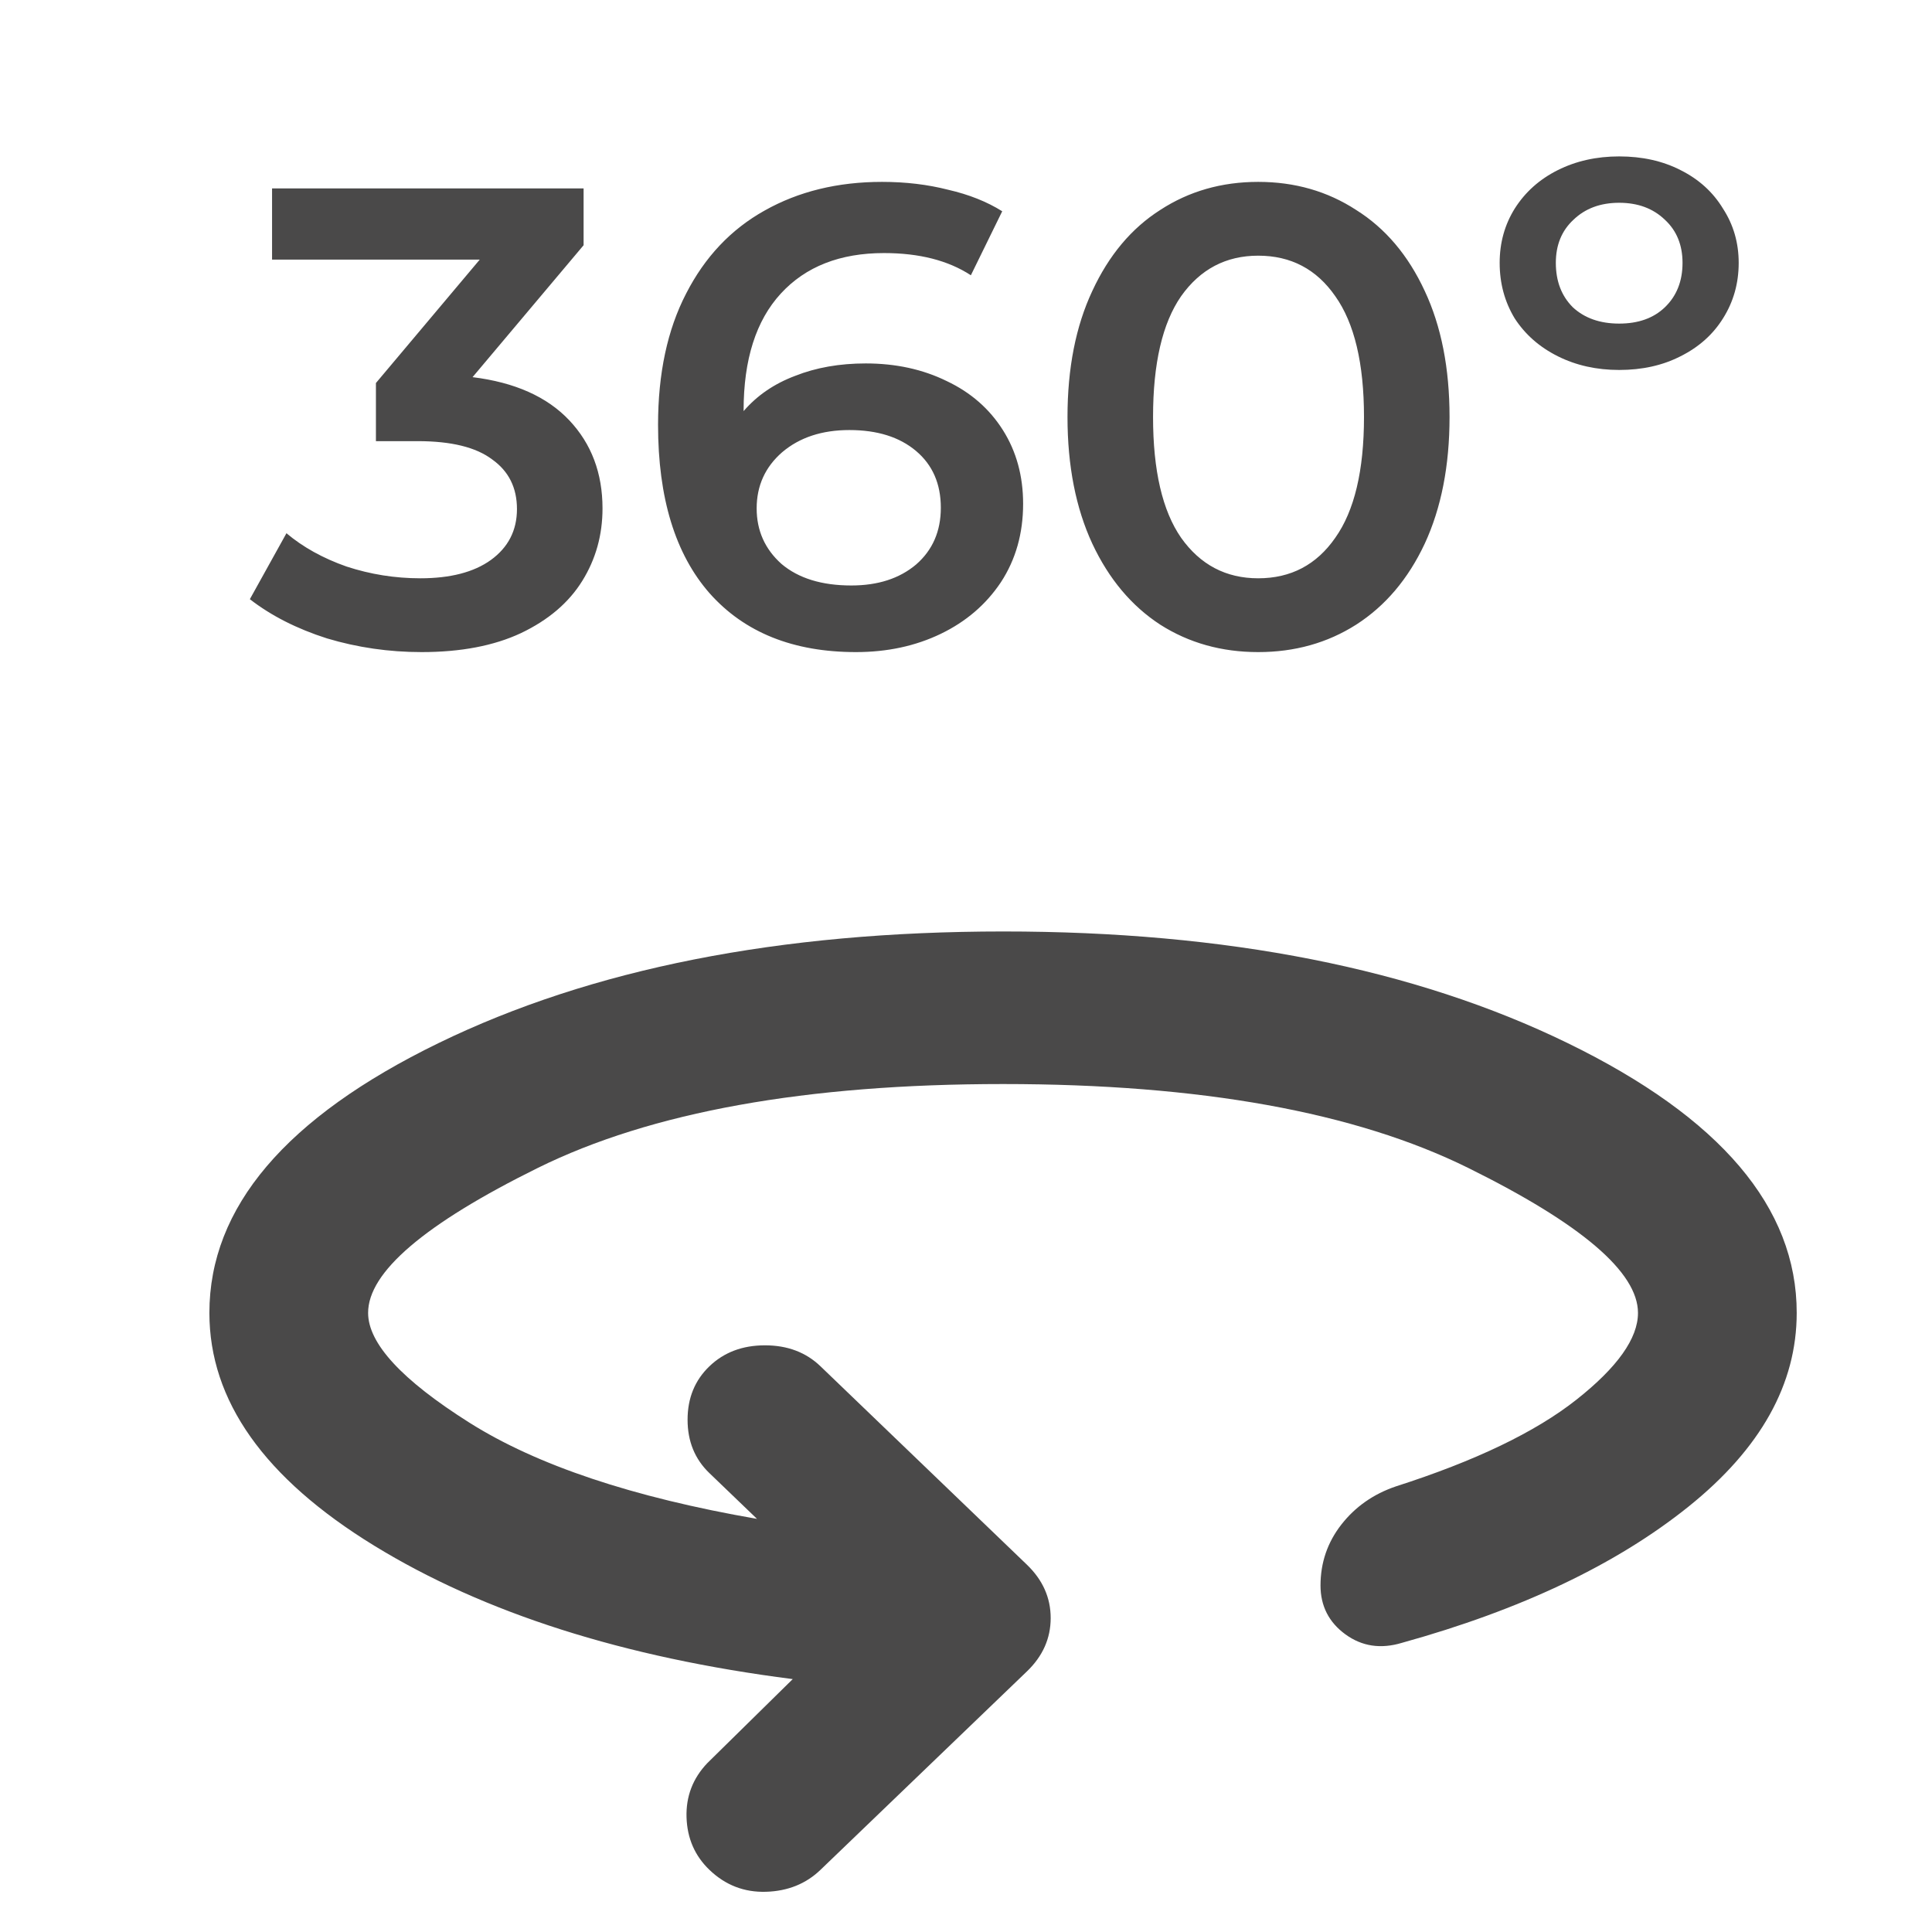
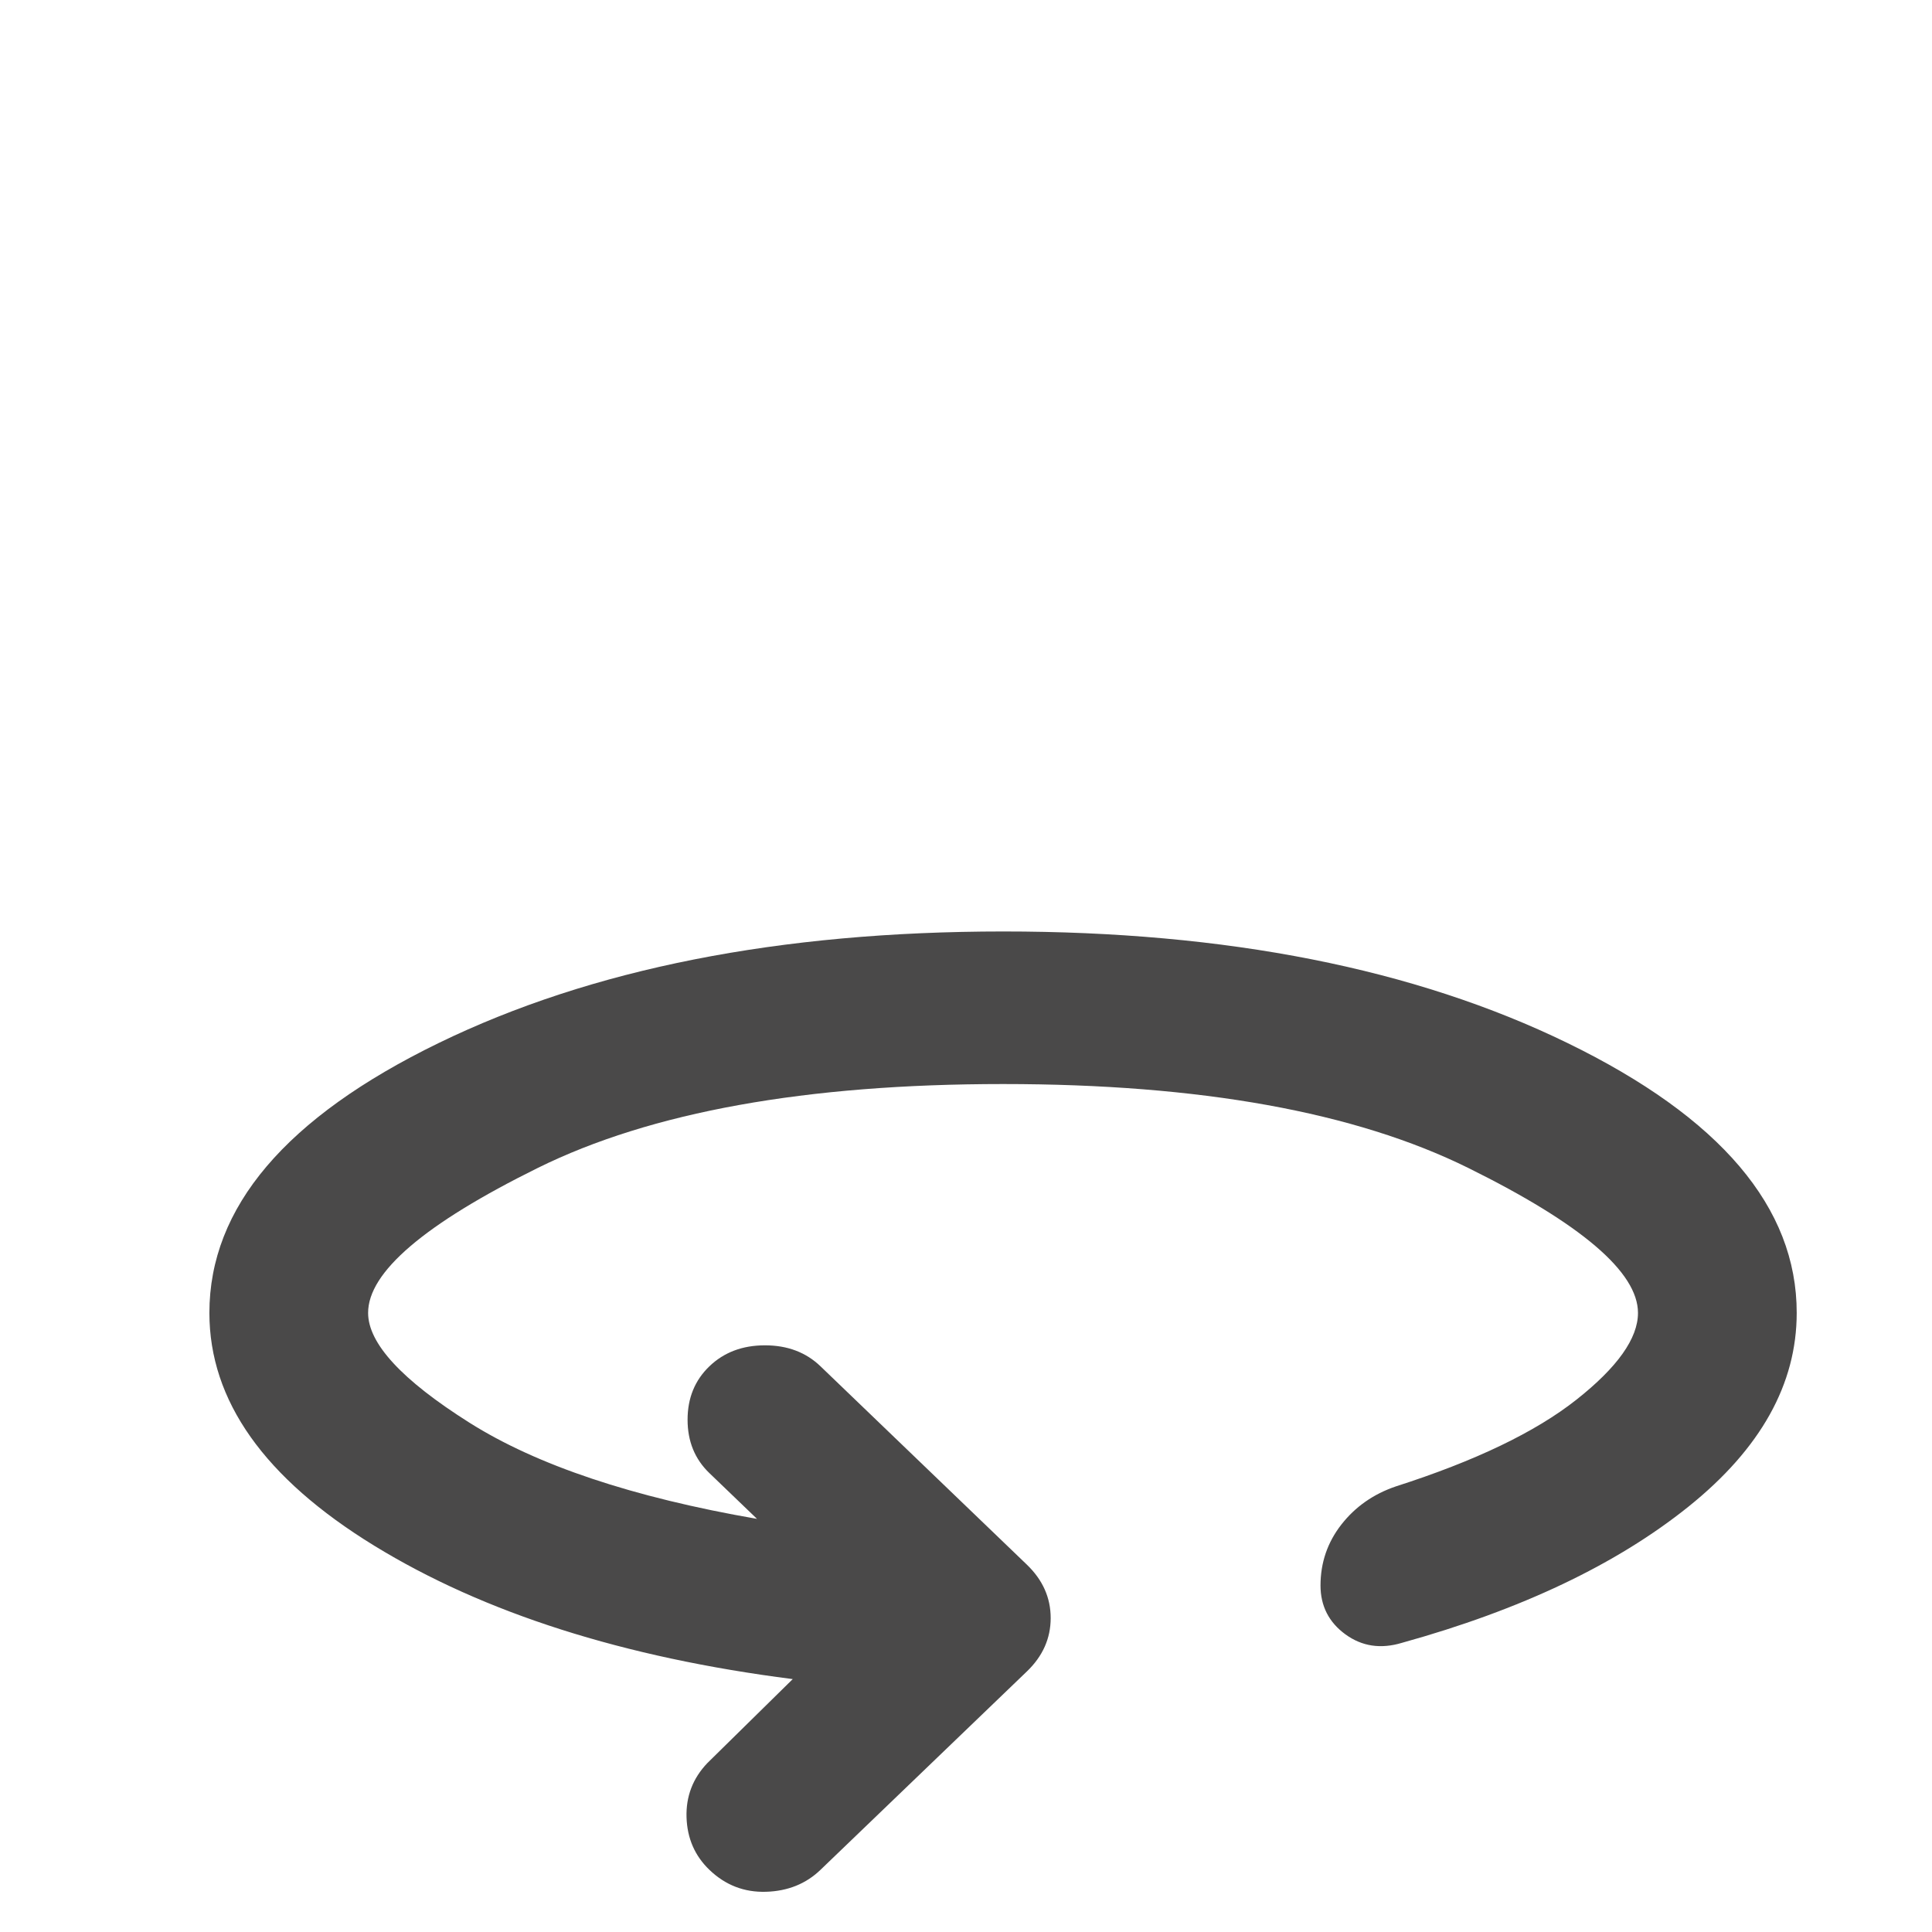
<svg xmlns="http://www.w3.org/2000/svg" width="71" height="71" viewBox="0 0 71 71" fill="none">
-   <path d="M17.366 13.86C18.919 14.052 20.102 14.58 20.919 15.444C21.735 16.308 22.142 17.388 22.142 18.684C22.142 19.66 21.895 20.548 21.398 21.348C20.902 22.148 20.151 22.788 19.142 23.268C18.151 23.732 16.934 23.964 15.495 23.964C14.294 23.964 13.134 23.796 12.014 23.46C10.911 23.108 9.966 22.628 9.182 22.02L10.527 19.596C11.134 20.108 11.87 20.516 12.735 20.82C13.614 21.108 14.518 21.252 15.447 21.252C16.55 21.252 17.415 21.028 18.038 20.58C18.678 20.116 18.998 19.492 18.998 18.708C18.998 17.924 18.695 17.316 18.087 16.884C17.494 16.436 16.582 16.212 15.351 16.212H13.815V14.076L17.631 9.54H9.998V6.924H21.447V9.012L17.366 13.86ZM31.815 13.356C32.919 13.356 33.911 13.572 34.791 14.004C35.671 14.42 36.359 15.02 36.855 15.804C37.351 16.588 37.599 17.492 37.599 18.516C37.599 19.604 37.327 20.564 36.783 21.396C36.239 22.212 35.503 22.844 34.575 23.292C33.647 23.74 32.607 23.964 31.455 23.964C29.151 23.964 27.359 23.244 26.079 21.804C24.815 20.364 24.183 18.3 24.183 15.612C24.183 13.724 24.527 12.116 25.215 10.788C25.903 9.444 26.863 8.428 28.095 7.74C29.343 7.036 30.783 6.684 32.415 6.684C33.279 6.684 34.087 6.78 34.839 6.972C35.607 7.148 36.271 7.412 36.831 7.764L35.679 10.116C34.847 9.572 33.783 9.3 32.487 9.3C30.871 9.3 29.607 9.796 28.695 10.788C27.783 11.78 27.327 13.212 27.327 15.084V15.108C27.823 14.532 28.455 14.1 29.223 13.812C29.991 13.508 30.855 13.356 31.815 13.356ZM31.287 21.516C32.263 21.516 33.055 21.26 33.663 20.748C34.271 20.22 34.575 19.524 34.575 18.66C34.575 17.78 34.271 17.084 33.663 16.572C33.055 16.06 32.239 15.804 31.215 15.804C30.207 15.804 29.383 16.076 28.743 16.62C28.119 17.164 27.807 17.852 27.807 18.684C27.807 19.5 28.111 20.18 28.719 20.724C29.343 21.252 30.199 21.516 31.287 21.516ZM46.238 23.964C44.894 23.964 43.694 23.628 42.638 22.956C41.582 22.268 40.75 21.276 40.142 19.98C39.534 18.668 39.23 17.116 39.23 15.324C39.23 13.532 39.534 11.988 40.142 10.692C40.75 9.38 41.582 8.388 42.638 7.716C43.694 7.028 44.894 6.684 46.238 6.684C47.582 6.684 48.782 7.028 49.838 7.716C50.91 8.388 51.75 9.38 52.358 10.692C52.966 11.988 53.27 13.532 53.27 15.324C53.27 17.116 52.966 18.668 52.358 19.98C51.75 21.276 50.91 22.268 49.838 22.956C48.782 23.628 47.582 23.964 46.238 23.964ZM46.238 21.252C47.438 21.252 48.382 20.756 49.07 19.764C49.774 18.772 50.126 17.292 50.126 15.324C50.126 13.356 49.774 11.876 49.07 10.884C48.382 9.892 47.438 9.396 46.238 9.396C45.054 9.396 44.11 9.892 43.406 10.884C42.718 11.876 42.374 13.356 42.374 15.324C42.374 17.292 42.718 18.772 43.406 19.764C44.11 20.756 45.054 21.252 46.238 21.252ZM59.504 13.596C58.672 13.596 57.92 13.428 57.248 13.092C56.576 12.756 56.048 12.292 55.664 11.7C55.296 11.092 55.112 10.412 55.112 9.66C55.112 8.924 55.296 8.26 55.664 7.668C56.048 7.06 56.576 6.588 57.248 6.252C57.92 5.916 58.672 5.748 59.504 5.748C60.352 5.748 61.104 5.916 61.76 6.252C62.432 6.588 62.952 7.06 63.32 7.668C63.704 8.26 63.896 8.924 63.896 9.66C63.896 10.412 63.704 11.092 63.32 11.7C62.952 12.292 62.432 12.756 61.76 13.092C61.104 13.428 60.352 13.596 59.504 13.596ZM59.504 11.892C60.208 11.892 60.768 11.692 61.184 11.292C61.616 10.876 61.832 10.332 61.832 9.66C61.832 9.004 61.616 8.476 61.184 8.076C60.752 7.66 60.192 7.452 59.504 7.452C58.816 7.452 58.256 7.66 57.824 8.076C57.392 8.476 57.176 9.004 57.176 9.66C57.176 10.332 57.384 10.876 57.8 11.292C58.232 11.692 58.8 11.892 59.504 11.892Z" fill="#4A4949" />
  <path d="M29.133 61.706C22.91 60.911 17.782 59.276 13.747 56.8C9.712 54.323 7.695 51.473 7.695 48.249C7.695 44.37 10.503 41.065 16.118 38.332C21.734 35.6 28.648 34.233 36.862 34.231C45.075 34.229 51.99 35.596 57.608 38.332C63.225 41.069 66.032 44.374 66.028 48.249C66.028 50.865 64.704 53.237 62.056 55.364C59.407 57.491 55.895 59.161 51.518 60.374C50.74 60.608 50.048 60.503 49.441 60.06C48.835 59.617 48.53 59.02 48.528 58.269C48.528 57.428 48.784 56.68 49.295 56.026C49.807 55.371 50.475 54.904 51.299 54.624C54.216 53.689 56.428 52.627 57.935 51.436C59.441 50.246 60.195 49.183 60.195 48.249C60.195 46.753 58.116 44.978 53.959 42.922C49.802 40.866 44.103 39.838 36.862 39.838C29.62 39.838 23.92 40.866 19.761 42.922C15.602 44.978 13.524 46.753 13.528 48.249C13.528 49.37 14.768 50.714 17.247 52.28C19.726 53.846 23.25 55.026 27.82 55.818L26.07 54.136C25.535 53.622 25.268 52.968 25.268 52.174C25.268 51.379 25.535 50.725 26.07 50.211C26.605 49.697 27.285 49.44 28.112 49.44C28.938 49.44 29.619 49.697 30.153 50.211L37.737 57.5C38.32 58.061 38.612 58.715 38.612 59.463C38.612 60.211 38.32 60.865 37.737 61.425L30.153 68.715C29.619 69.229 28.951 69.498 28.15 69.522C27.348 69.546 26.655 69.277 26.07 68.715C25.535 68.201 25.255 67.559 25.23 66.789C25.205 66.019 25.46 65.352 25.997 64.79L29.133 61.706Z" fill="#4A4949" />
</svg>